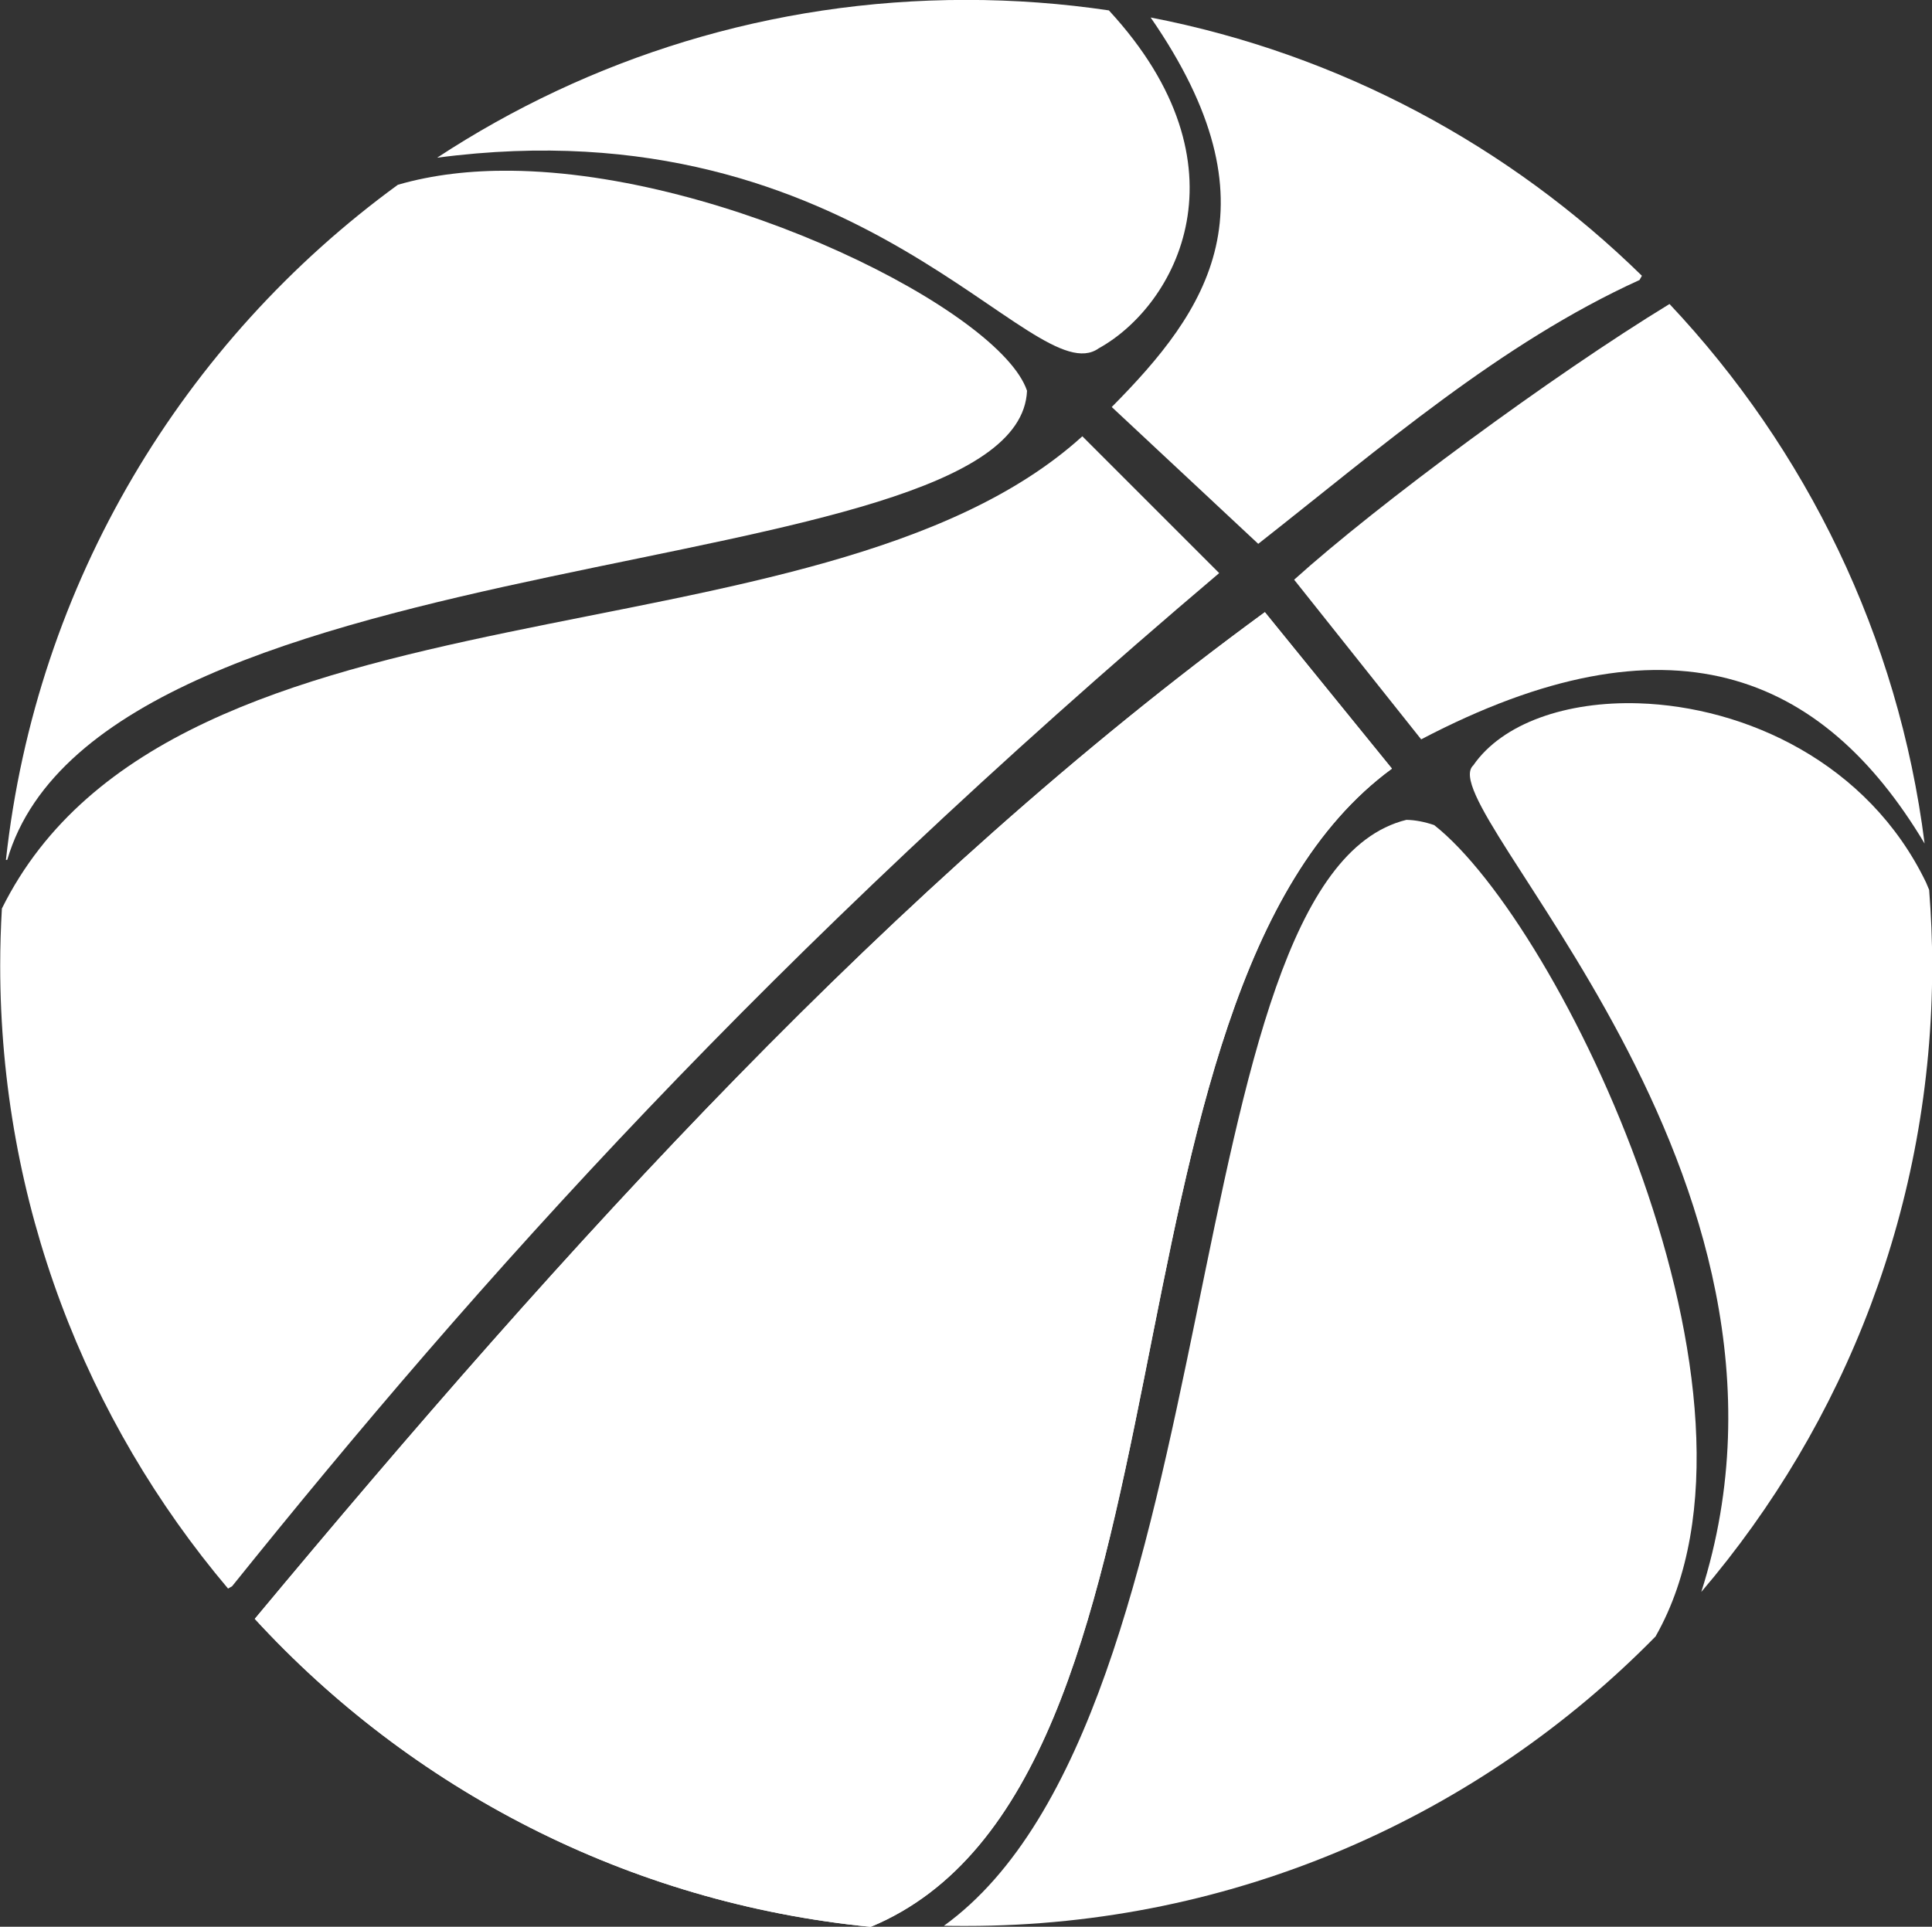
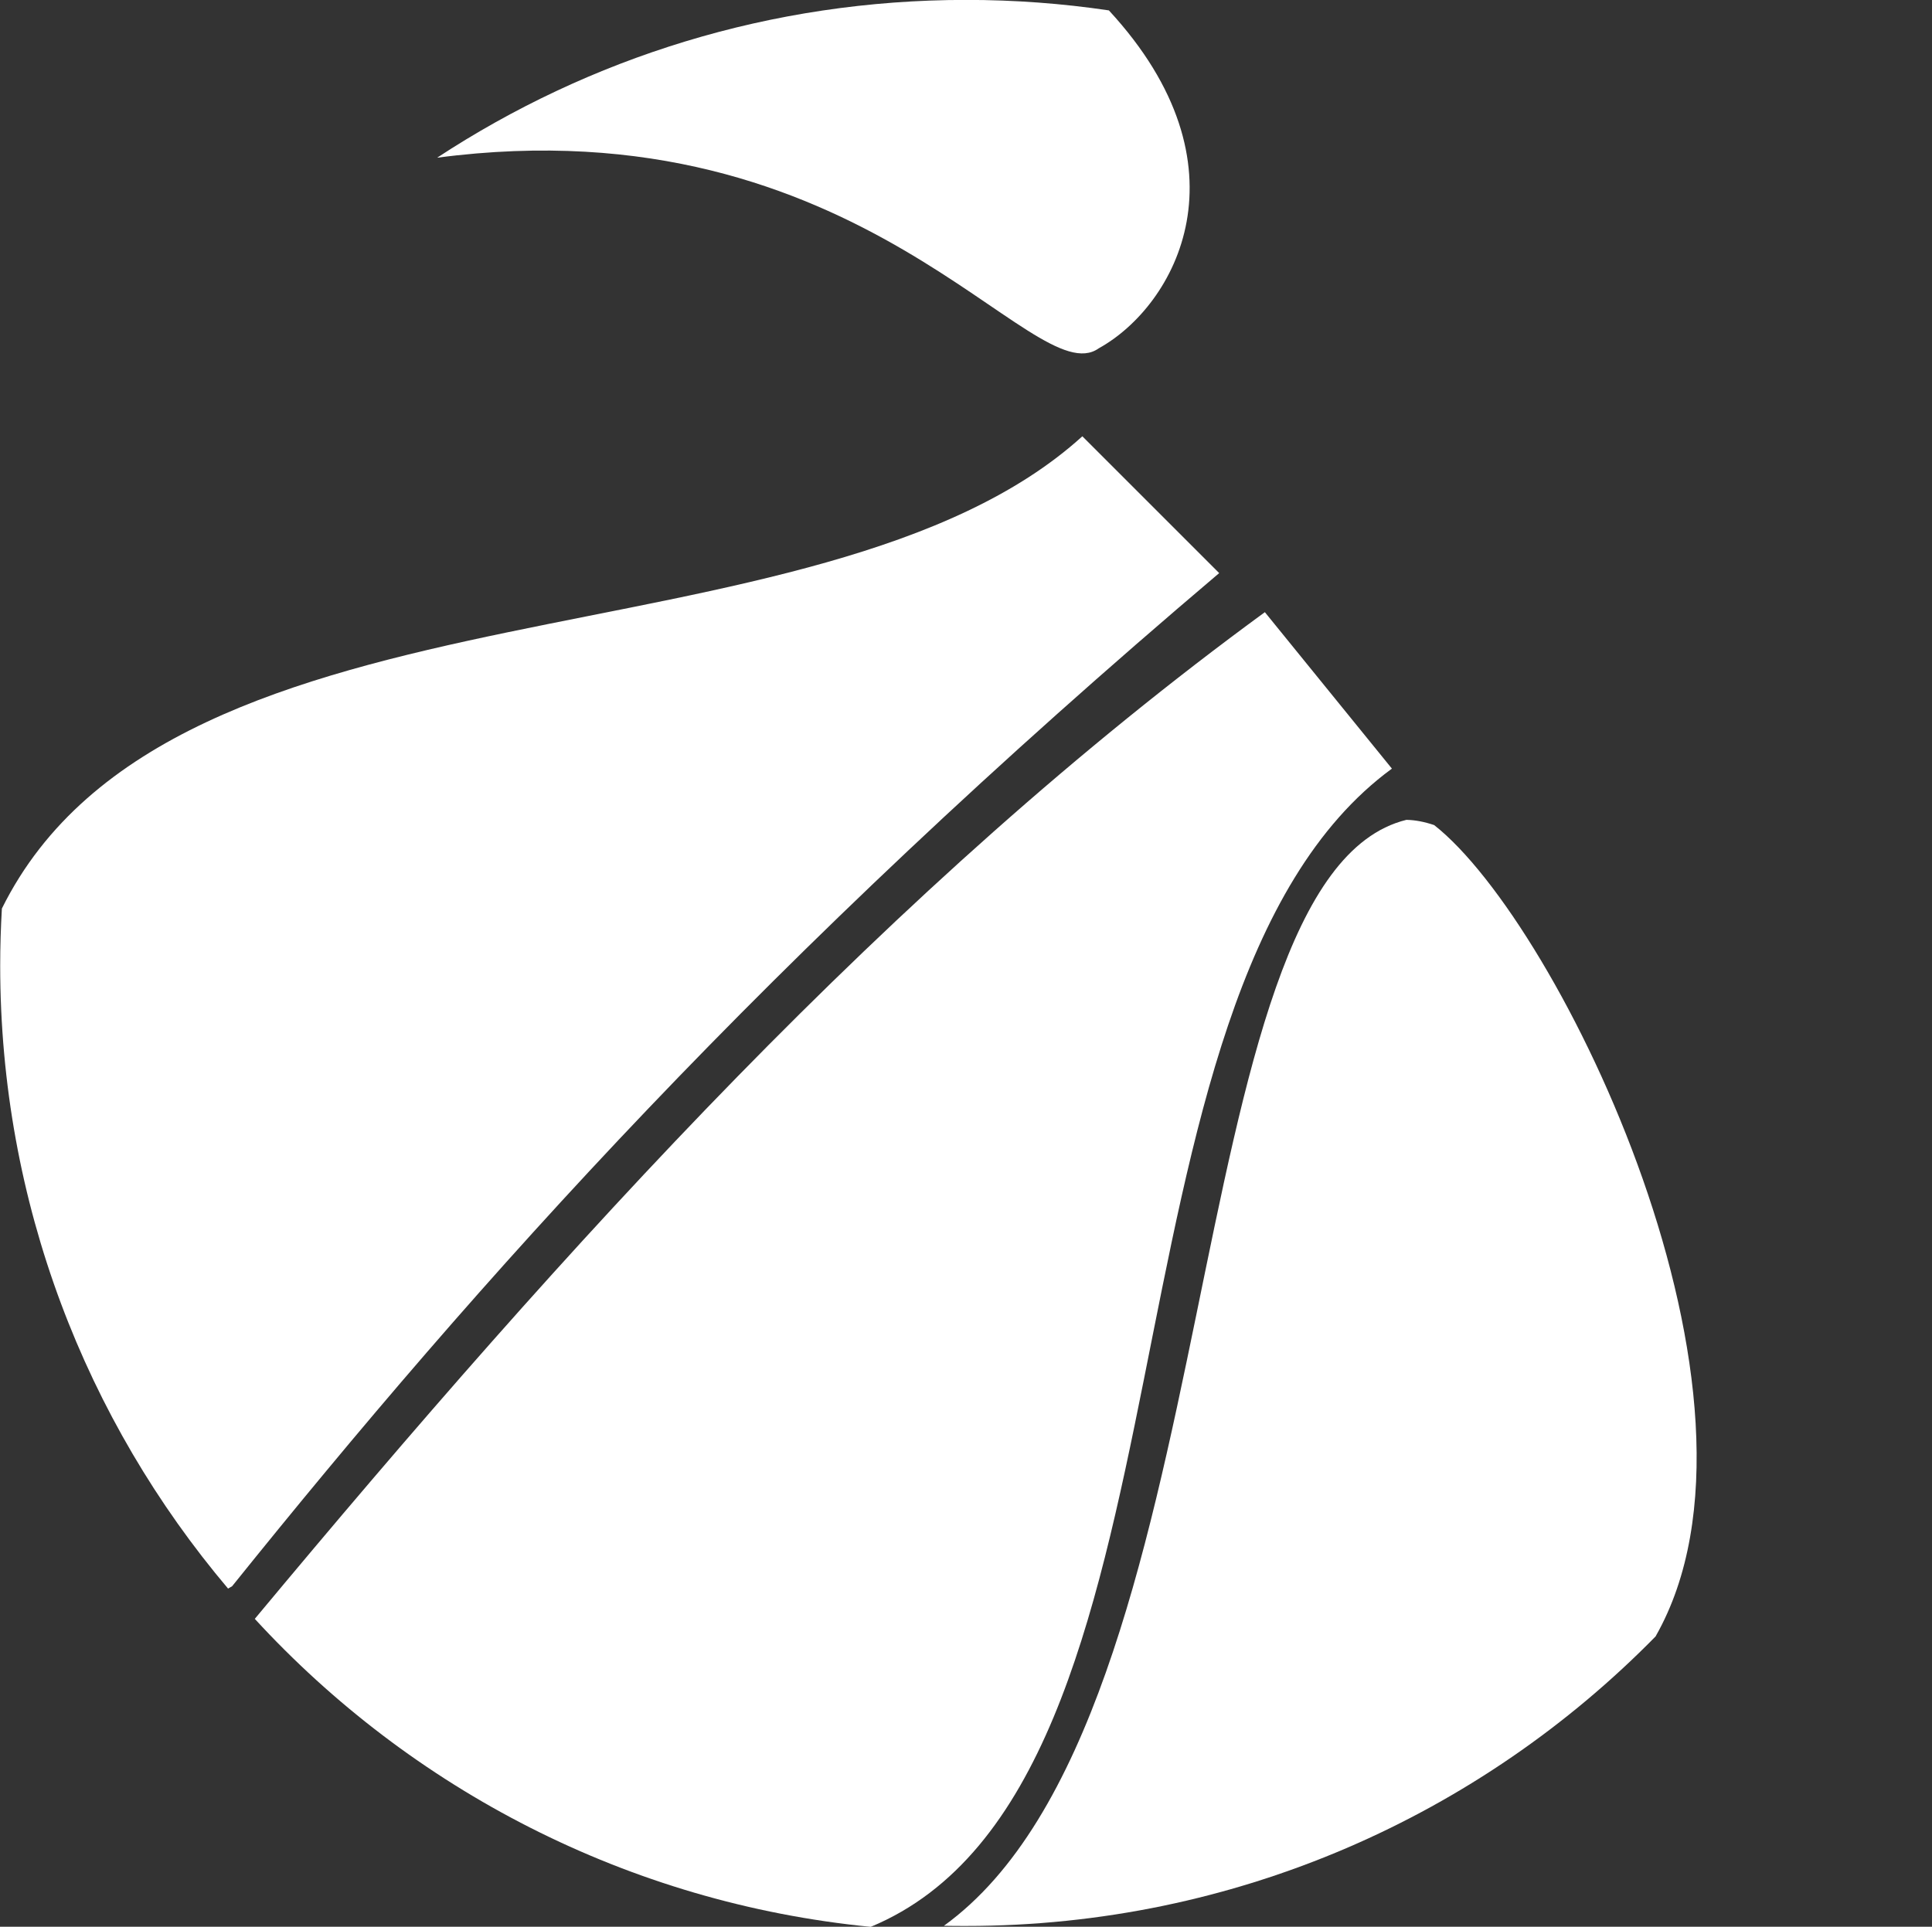
<svg xmlns="http://www.w3.org/2000/svg" fill="#ffffff" height="356" preserveAspectRatio="xMidYMid meet" version="1" viewBox="7.1 9.2 356.9 356.0" width="356.9" zoomAndPan="magnify">
  <rect x="7.1" y="9.2" width="356.9" height="356.0" fill="#333333" stroke="none" />
  <g fill-rule="evenodd" id="change1_1">
    <path d="m240.76 122.31l23.469 28.906c-57.198 41.896-32.864 187.63-96.281 214-44.873-4.41-84.894-25.47-113.78-56.906 57.83-69.466 117.64-135.6 186.59-186z" fill="inherit" />
    <path d="m207.04 89.808l25.281 25.281c-83.763 71.008-136.76 130.5-182.34 187.19l-0.75 0.438c-26.265-31.078-42.094-71.249-42.094-115.09 0-3.545 0.109-7.068 0.313-10.562 31.715-63.998 150.87-43.02 199.59-87.25v1.5e-5z" fill="inherit" />
-     <path d="m101.51 40.745c39.815 0.398 90.397 26.012 95.314 40.656-1.618 36.761-170.6 25.988-188.38 86.657l-0.25 0.031c5.586-51.196 32.841-95.909 72.406-124.75 6.461-1.877 13.548-2.667 20.906-2.594v1.1e-5z" fill="inherit" />
    <path d="m185.57 9.183c8.954 0 17.773 0.662 26.375 1.938 26.545 28.735 12.38 54.549-1.875 62.438-12.166 8.664-43.543-45.581-122.22-35.219 28.08-18.426 61.648-29.156 97.719-29.156z" fill="inherit" />
    <path d="m266.91 160.68c1.627 0.031 3.331 0.358 5.125 0.968 23.257 18.249 65.801 106.07 40.938 149.84-0.005 0.005 0.005 0.026 0 0.031-32.392 33.03-77.524 53.532-127.41 53.532-1.372 0-2.73-0.001-4.094-0.032 53.736-38.835 42.038-193.68 85.438-204.34z" fill="inherit" />
-     <path d="m309.85 139.15c19.536 0.62 42.334 10.86 53.062 33.125l0.562 1.344c0.359 4.622 0.562 9.286 0.562 14 0 44.146-16.068 84.554-42.656 115.72 24.608-77.249-50.267-145.17-42.125-152.72 5.382-7.8 17.227-11.893 30.594-11.469z" fill="inherit" />
-     <path d="m315.51 65.37c25.212 26.784 42.28 61.337 47.125 99.688-18.967-31.721-47.262-43.234-93-19.25l-23.468-29.5c15.323-13.827 47.64-37.7 69.343-50.938z" fill="inherit" />
-     <path d="m219.66 12.433c34.957 6.768 66.283 23.757 90.75 47.719l-0.438 0.781c-25.738 11.719-47.751 30.93-70.437 48.75l-27.063-25.281c17.633-17.785 31.238-37.202 7.188-71.969z" fill="inherit" />
-     <path d="m240.76 122.31l23.469 28.906c-57.198 41.896-32.864 187.63-96.281 214-44.873-4.41-84.894-25.47-113.78-56.906 57.83-69.466 117.64-135.6 186.59-186z" fill="inherit" />
  </g>
</svg>